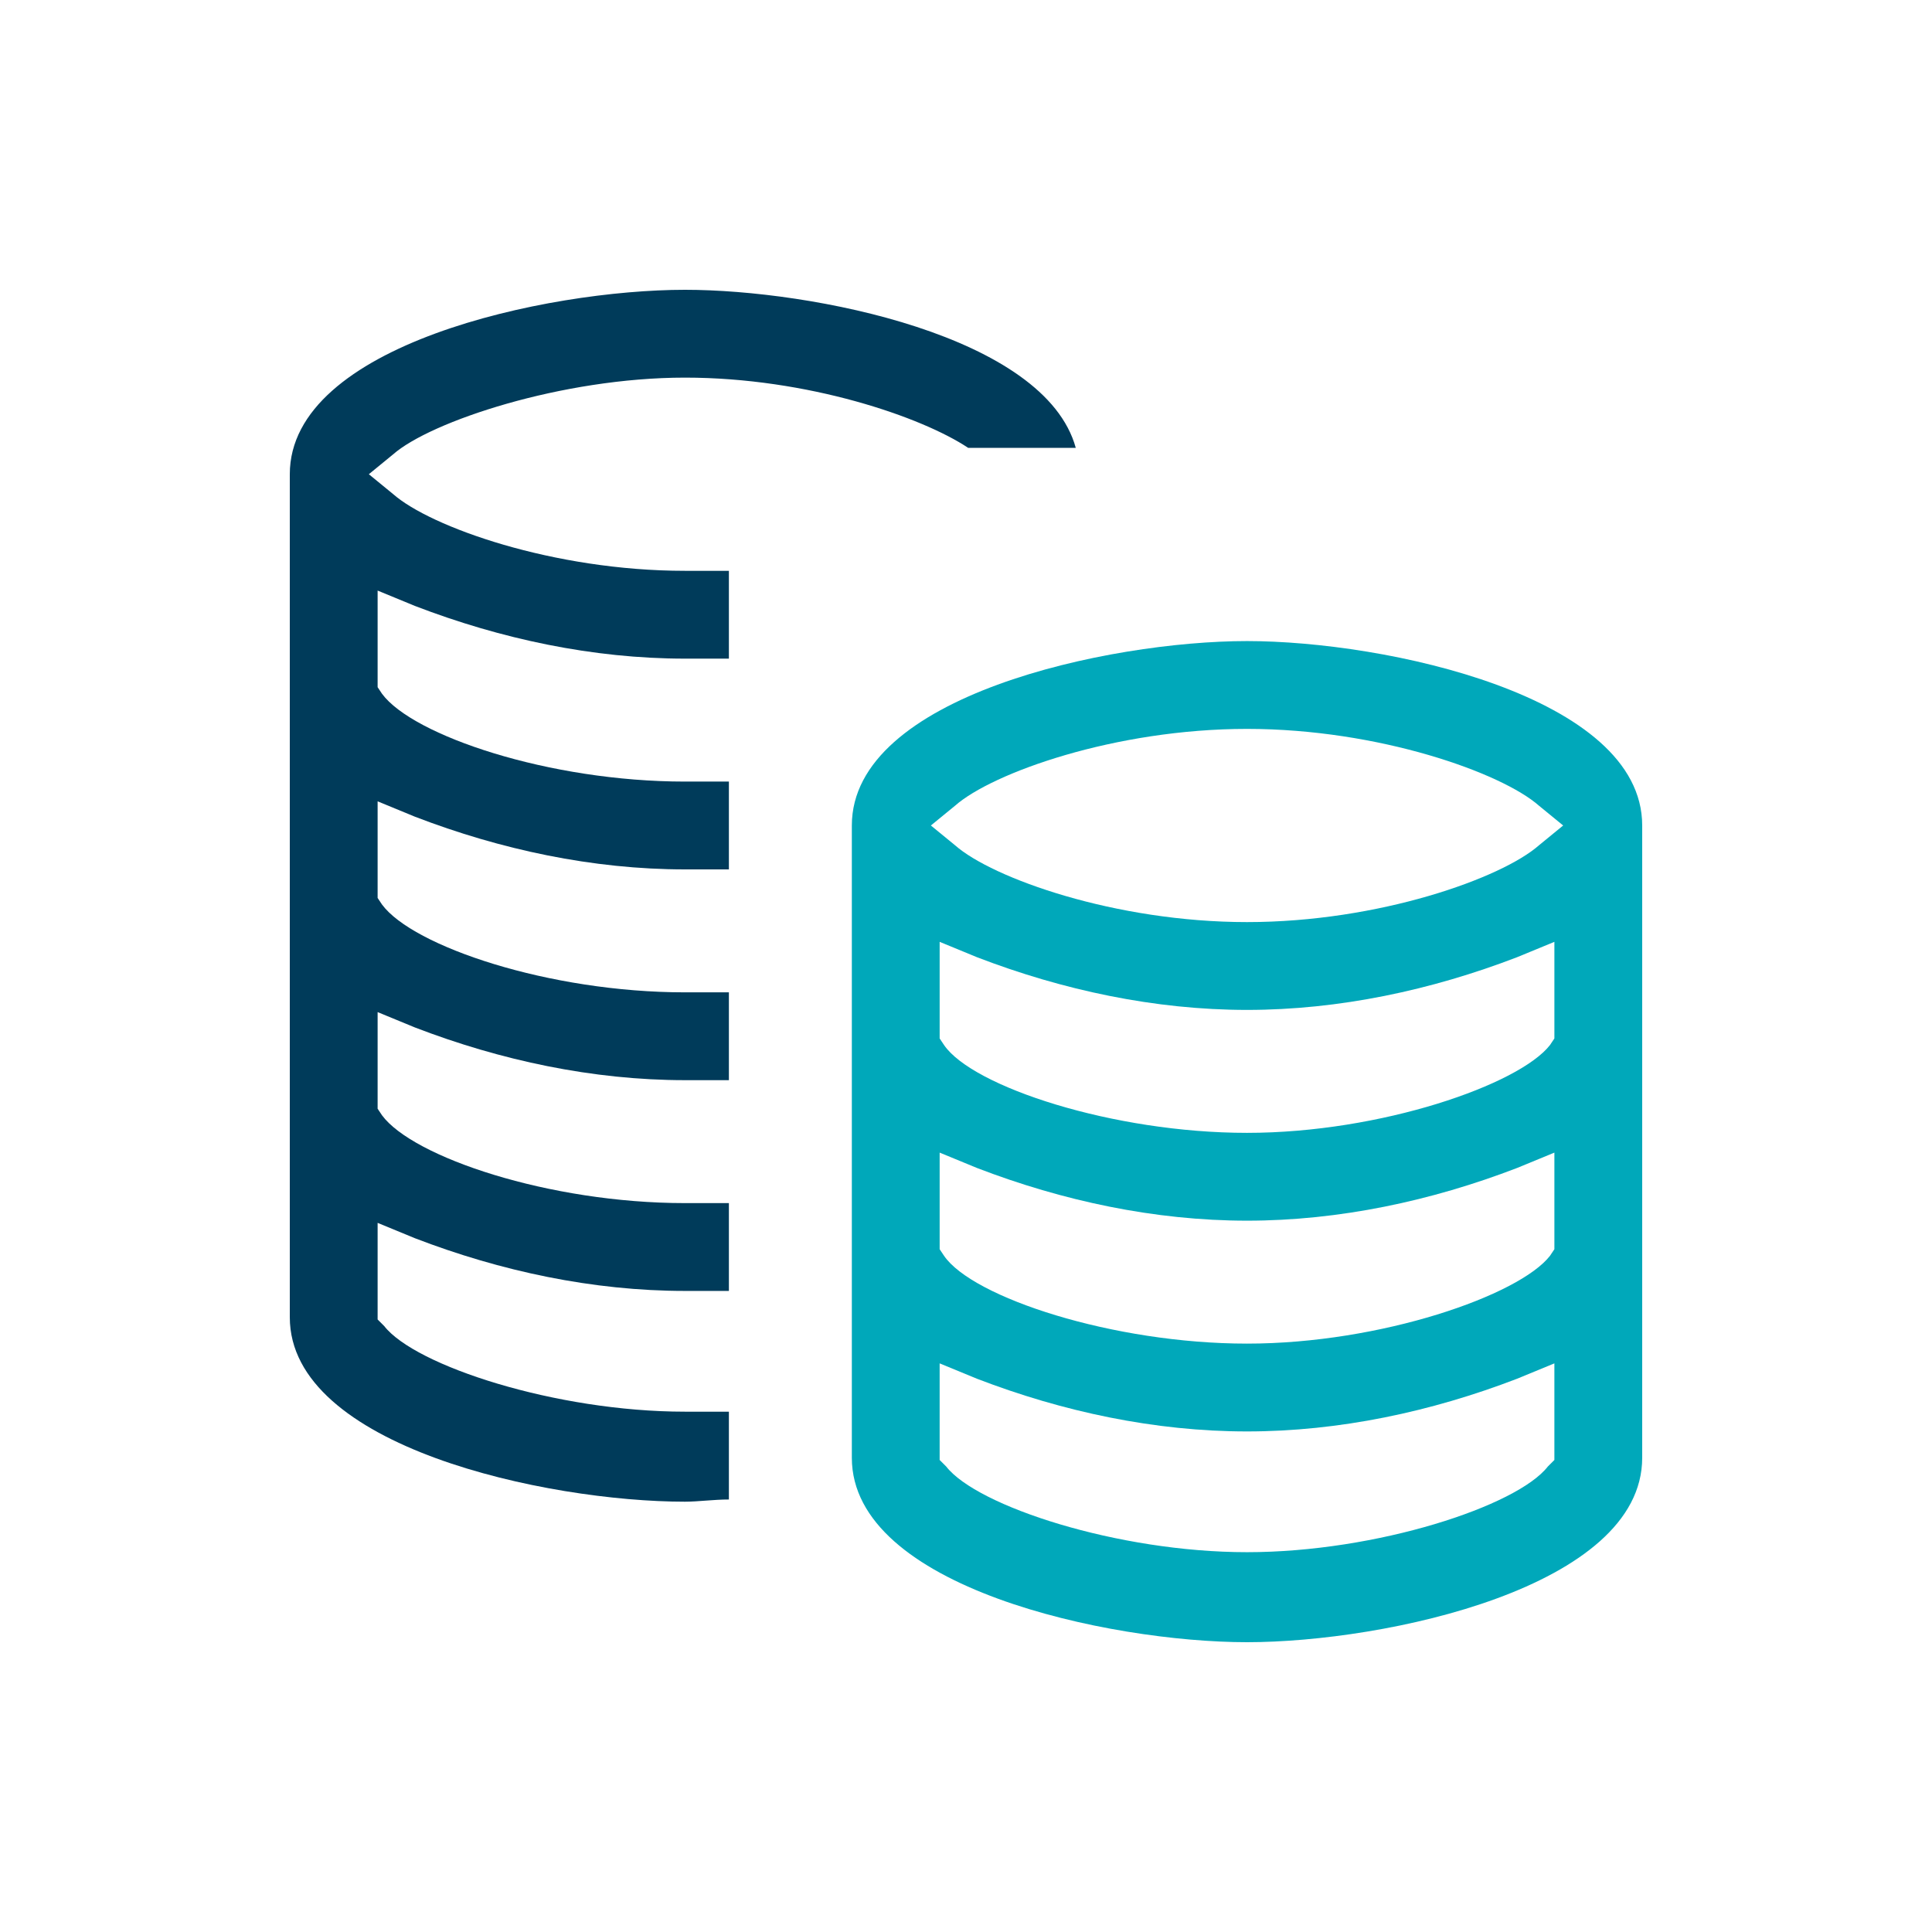
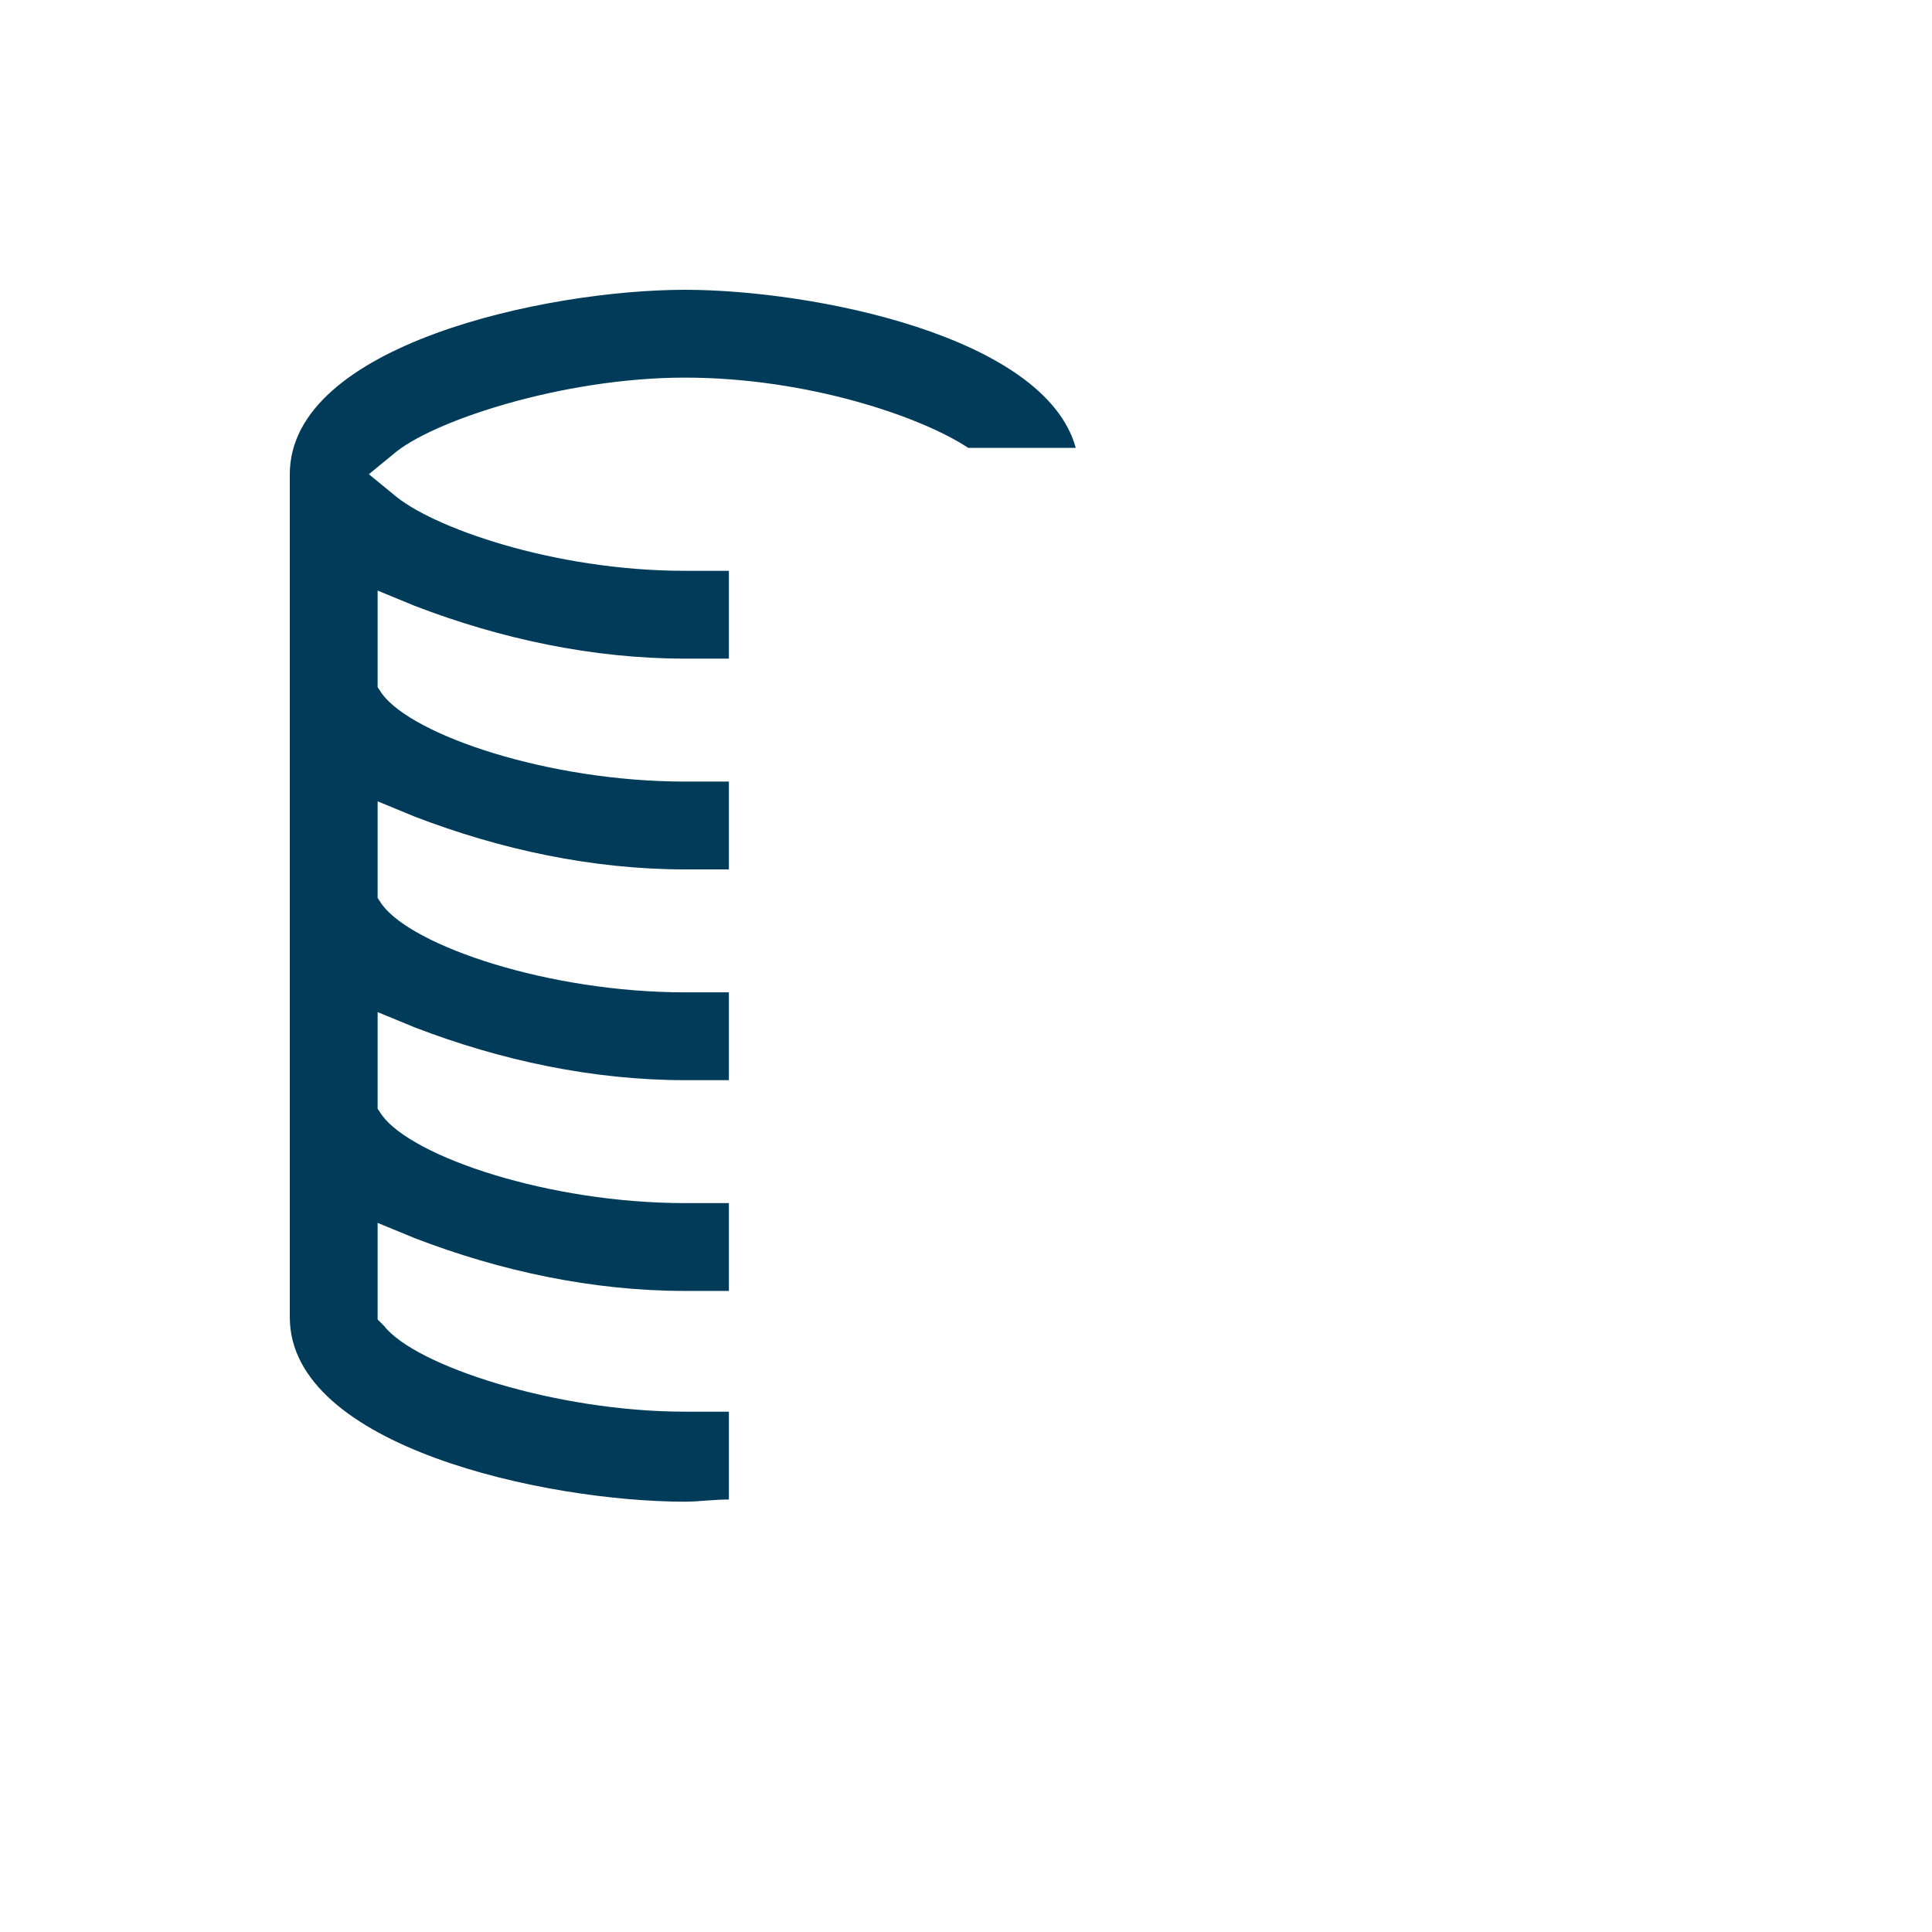
<svg xmlns="http://www.w3.org/2000/svg" id="Layer_1" data-name="Layer 1" version="1.1" viewBox="0 0 88 88">
  <defs>
    <style>
      .cls-1 {
        fill: #003b5a;
      }

      .cls-1, .cls-2, .cls-3 {
        stroke-width: 0px;
      }

      .cls-2 {
        fill: none;
      }

      .cls-3 {
        fill: #00a8ba;
      }
    </style>
  </defs>
  <g id="Layer_2" data-name="Layer 2">
    <g id="Layer_1-2" data-name="Layer 1-2">
-       <rect class="cls-2" y="0" width="88" height="88" />
      <path class="cls-1" d="M31.2,68.4c-6.3,0-18-2.5-18-8.4V21.6c0-5.9,11.7-8.4,18-8.4,5.8,0,16.4,2.1,17.8,7.2h-4.9c-2.1-1.4-7.3-3.2-12.9-3.2s-11.6,2-13.3,3.5l-1.1.9,1.1.9c1.7,1.5,7.3,3.5,13.3,3.5s1.3,0,2,0v4c-.7,0-1.4,0-2,0-4.2,0-8.4-.9-12.3-2.4l-1.7-.7v4.4l.2.3c1.4,1.9,7.6,4,13.8,4s1.3,0,2,0v4c-.7,0-1.4,0-2,0-4.2,0-8.4-.9-12.3-2.4l-1.7-.7v4.4l.2.3c1.4,1.9,7.6,4,13.8,4s1.3,0,2,0v4c-.7,0-1.4,0-2,0-4.2,0-8.4-.9-12.3-2.4l-1.7-.7v4.4l.2.3c1.4,1.9,7.6,4,13.8,4s1.3,0,2,0v4c-.7,0-1.4,0-2,0-4.2,0-8.4-.9-12.3-2.4l-1.7-.7v4.4l.3.3c1.4,1.8,7.8,3.9,13.7,3.9s1.3,0,2,0v4c-.7,0-1.4.1-2,.1Z" />
-       <path class="cls-3" d="M56.8,74.8c-6.3,0-18-2.5-18-8.4v-28.8c0-5.9,11.7-8.4,18-8.4s18,2.5,18,8.4v28.8c0,5.9-11.7,8.4-18,8.4ZM42.8,66.5l.3.3c1.4,1.8,7.8,3.9,13.7,3.9s12.3-2.1,13.7-3.9l.3-.3v-4.4l-1.7.7c-3.9,1.5-8.1,2.4-12.3,2.4-4.2,0-8.4-.9-12.3-2.4l-1.7-.7v4.4ZM42.8,56.9l.2.3c1.3,1.9,7.7,4,13.8,4s12.4-2.2,13.8-4l.2-.3v-4.4l-1.7.7c-3.9,1.5-8.1,2.4-12.3,2.4-4.2,0-8.4-.9-12.3-2.4l-1.7-.7v4.4ZM42.8,47.3l.2.3c1.3,1.9,7.7,4,13.8,4s12.4-2.2,13.8-4l.2-.3v-4.4l-1.7.7c-3.9,1.5-8.1,2.4-12.3,2.4-4.2,0-8.4-.9-12.3-2.4l-1.7-.7v4.4ZM56.8,33.2c-6,0-11.6,2-13.3,3.5l-1.1.9,1.1.9c1.7,1.5,7.3,3.5,13.3,3.5s11.6-2,13.3-3.5l1.1-.9-1.1-.9c-1.7-1.5-7.3-3.5-13.3-3.5Z" />
    </g>
  </g>
</svg>